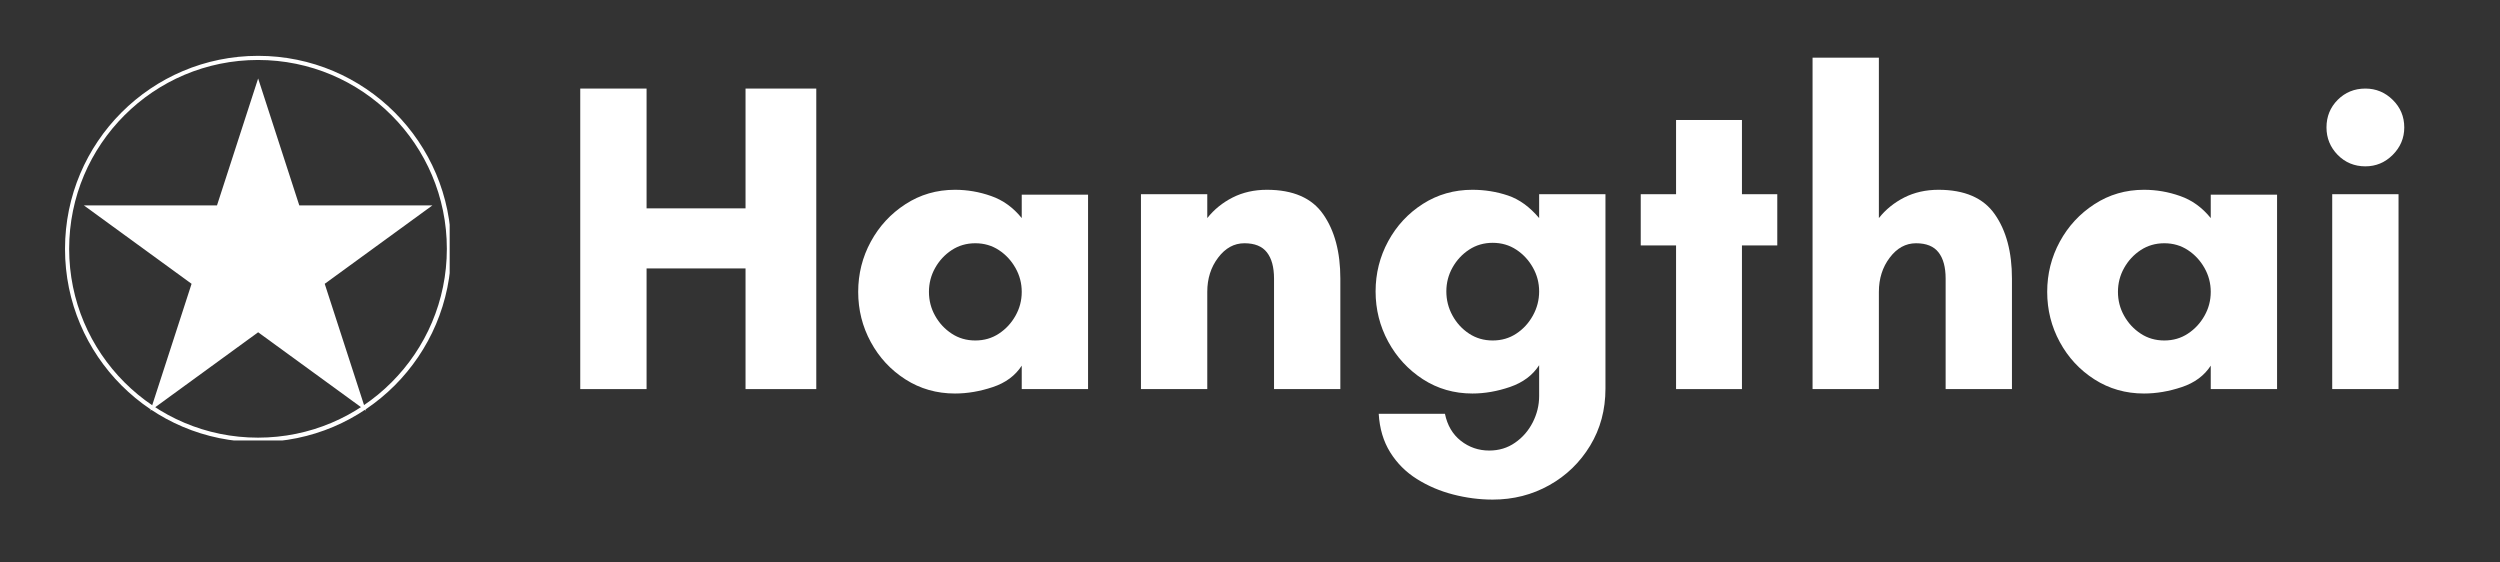
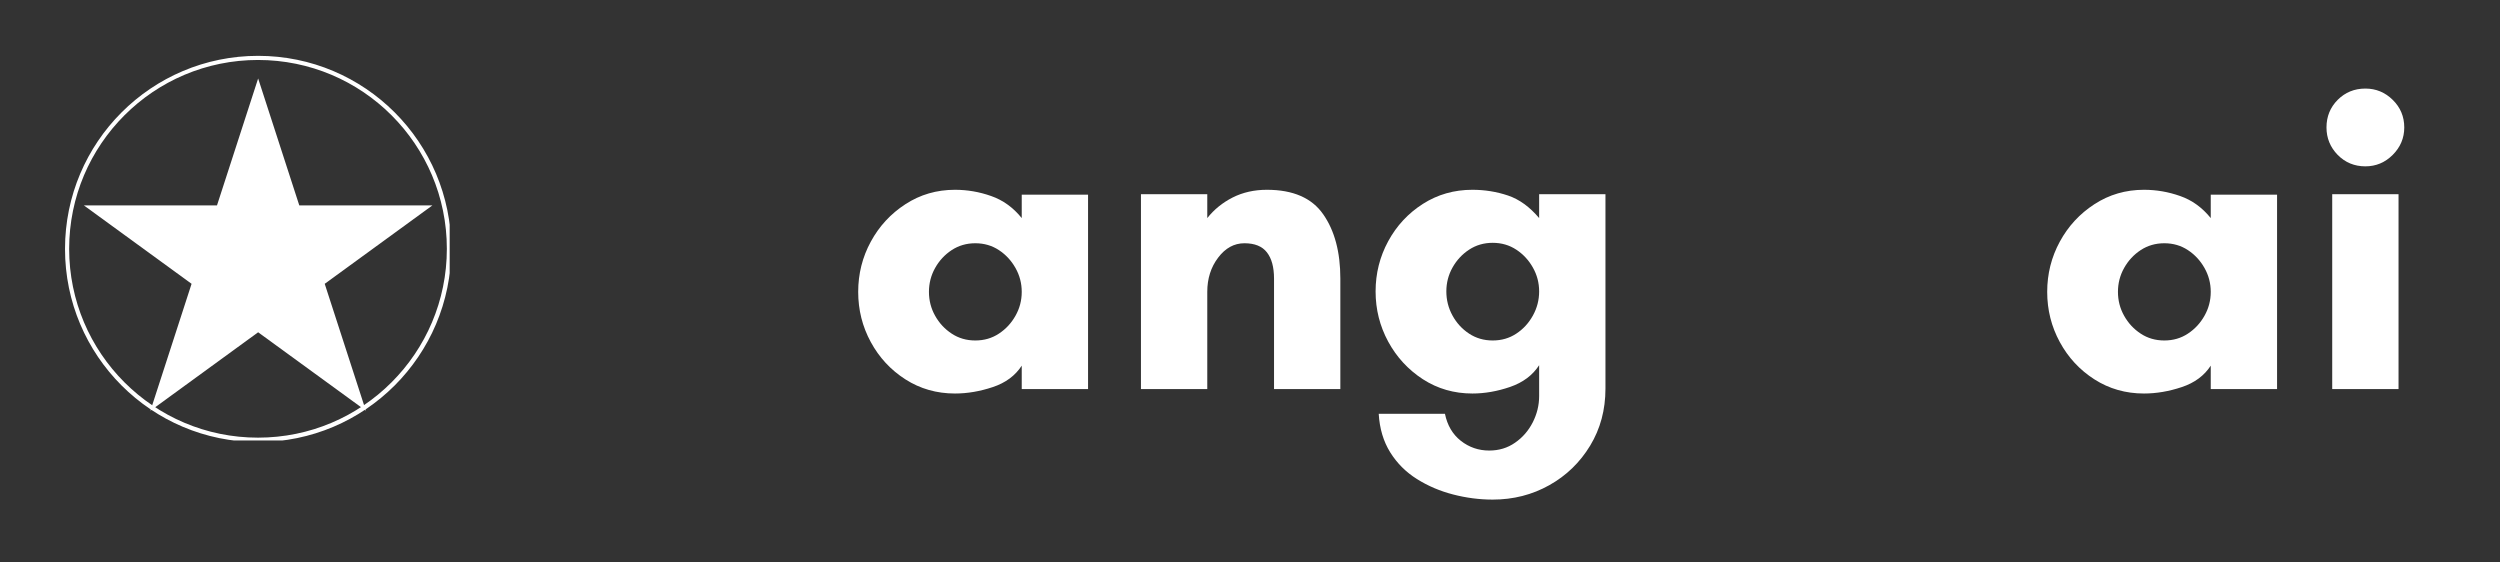
<svg xmlns="http://www.w3.org/2000/svg" width="600" zoomAndPan="magnify" viewBox="0 0 450 101.25" height="135" preserveAspectRatio="xMidYMid meet" version="1.0">
  <rect x="0" y="0" width="450" height="101.25" fill="#333333" stroke="none" />
  <defs>
    <g />
    <clipPath id="a73a844a3f">
      <path d="M 15.094 14.125 L 77.934 14.125 L 77.934 73.926 L 15.094 73.926 Z M 15.094 14.125 " clip-rule="nonzero" />
    </clipPath>
    <clipPath id="0b6540b597">
      <path d="M 46.465 14.125 L 53.871 36.969 L 77.836 36.969 L 58.449 51.086 L 65.855 73.926 L 46.465 59.809 L 27.078 73.926 L 34.484 51.086 L 15.094 36.969 L 39.059 36.969 Z M 46.465 14.125 " clip-rule="nonzero" />
    </clipPath>
    <clipPath id="8fedb8f70e">
      <path d="M 11.703 10.051 L 80.941 10.051 L 80.941 79.289 L 11.703 79.289 Z M 11.703 10.051 " clip-rule="nonzero" />
    </clipPath>
    <clipPath id="b791375fd6">
      <path d="M 46.465 10.051 C 27.266 10.051 11.703 25.613 11.703 44.809 C 11.703 64.004 27.266 79.566 46.465 79.566 C 65.66 79.566 81.223 64.004 81.223 44.809 C 81.223 25.613 65.66 10.051 46.465 10.051 Z M 46.465 10.051 " clip-rule="nonzero" />
    </clipPath>
  </defs>
  <g fill="#ffffff" fill-opacity="1">
    <g transform="translate(99.68, 70.036)">
      <g>
-         <path d="M 34.516 -54.094 L 47.25 -54.094 L 47.25 0 L 34.516 0 L 34.516 -21.719 L 16.703 -21.719 L 16.703 0 L 4.766 0 L 4.766 -54.094 L 16.703 -54.094 L 16.703 -32.531 L 34.516 -32.531 Z M 34.516 -54.094 " />
-       </g>
+         </g>
    </g>
  </g>
  <g fill="#ffffff" fill-opacity="1">
    <g transform="translate(151.694, 70.036)">
      <g>
        <path d="M 32.219 -17.5 C 32.219 -19.039 31.844 -20.473 31.094 -21.797 C 30.352 -23.117 29.359 -24.191 28.109 -25.016 C 26.867 -25.836 25.453 -26.25 23.859 -26.25 C 22.273 -26.25 20.859 -25.836 19.609 -25.016 C 18.359 -24.191 17.363 -23.117 16.625 -21.797 C 15.883 -20.473 15.516 -19.039 15.516 -17.5 C 15.516 -15.957 15.883 -14.523 16.625 -13.203 C 17.363 -11.879 18.359 -10.805 19.609 -9.984 C 20.859 -9.16 22.273 -8.75 23.859 -8.75 C 25.453 -8.75 26.867 -9.16 28.109 -9.984 C 29.359 -10.805 30.352 -11.879 31.094 -13.203 C 31.844 -14.523 32.219 -15.957 32.219 -17.5 Z M 44.156 -35 L 44.156 0 L 32.219 0 L 32.219 -4.219 C 31.051 -2.414 29.312 -1.129 27 -0.359 C 24.695 0.41 22.43 0.797 20.203 0.797 C 16.91 0.797 13.938 -0.051 11.281 -1.75 C 8.633 -3.445 6.555 -5.688 5.047 -8.469 C 3.535 -11.25 2.781 -14.258 2.781 -17.5 C 2.781 -20.738 3.535 -23.75 5.047 -26.531 C 6.555 -29.312 8.633 -31.562 11.281 -33.281 C 13.938 -35.008 16.91 -35.875 20.203 -35.875 C 22.43 -35.875 24.602 -35.5 26.719 -34.75 C 28.844 -34.008 30.676 -32.688 32.219 -30.781 L 32.219 -35 Z M 44.156 -35 " />
      </g>
    </g>
  </g>
  <g fill="#ffffff" fill-opacity="1">
    <g transform="translate(200.606, 70.036)">
      <g>
        <path d="M 40.656 -19.891 L 40.656 0 L 28.719 0 L 28.719 -19.891 C 28.719 -21.953 28.289 -23.523 27.438 -24.609 C 26.594 -25.703 25.242 -26.25 23.391 -26.25 C 21.535 -26.25 19.957 -25.383 18.656 -23.656 C 17.352 -21.938 16.703 -19.883 16.703 -17.5 L 16.703 0 L 4.766 0 L 4.766 -35.078 L 16.703 -35.078 L 16.703 -30.781 C 17.922 -32.32 19.441 -33.555 21.266 -34.484 C 23.098 -35.41 25.156 -35.875 27.438 -35.875 C 32.156 -35.875 35.535 -34.398 37.578 -31.453 C 39.629 -28.516 40.656 -24.66 40.656 -19.891 Z M 40.656 -19.891 " />
      </g>
    </g>
  </g>
  <g fill="#ffffff" fill-opacity="1">
    <g transform="translate(244.826, 70.036)">
      <g>
        <path d="M 23.859 -8.75 C 25.453 -8.75 26.867 -9.16 28.109 -9.984 C 29.359 -10.805 30.352 -11.891 31.094 -13.234 C 31.844 -14.586 32.219 -16.035 32.219 -17.578 C 32.219 -19.117 31.844 -20.551 31.094 -21.875 C 30.352 -23.195 29.359 -24.27 28.109 -25.094 C 26.867 -25.914 25.453 -26.328 23.859 -26.328 C 22.273 -26.328 20.859 -25.914 19.609 -25.094 C 18.359 -24.27 17.363 -23.195 16.625 -21.875 C 15.883 -20.551 15.516 -19.117 15.516 -17.578 C 15.516 -16.035 15.883 -14.586 16.625 -13.234 C 17.363 -11.891 18.359 -10.805 19.609 -9.984 C 20.859 -9.16 22.273 -8.75 23.859 -8.75 Z M 32.219 -30.781 L 32.219 -35.078 L 44.156 -35.078 L 44.156 -0.078 C 44.156 3.734 43.238 7.148 41.406 10.172 C 39.57 13.203 37.117 15.578 34.047 17.297 C 30.973 19.023 27.578 19.891 23.859 19.891 C 21.473 19.891 19.098 19.582 16.734 18.969 C 14.379 18.363 12.207 17.438 10.219 16.188 C 8.227 14.938 6.625 13.332 5.406 11.375 C 4.188 9.414 3.5 7.109 3.344 4.453 L 15.266 4.453 C 15.691 6.523 16.645 8.145 18.125 9.312 C 19.613 10.477 21.316 11.062 23.234 11.062 C 24.984 11.062 26.531 10.594 27.875 9.656 C 29.227 8.727 30.289 7.508 31.062 6 C 31.832 4.488 32.219 2.91 32.219 1.266 L 32.219 -4.297 C 31.051 -2.492 29.312 -1.191 27 -0.391 C 24.695 0.398 22.43 0.797 20.203 0.797 C 16.91 0.797 13.938 -0.062 11.281 -1.781 C 8.633 -3.508 6.555 -5.766 5.047 -8.547 C 3.535 -11.336 2.781 -14.348 2.781 -17.578 C 2.781 -20.816 3.535 -23.828 5.047 -26.609 C 6.555 -29.391 8.633 -31.629 11.281 -33.328 C 13.938 -35.023 16.91 -35.875 20.203 -35.875 C 22.43 -35.875 24.566 -35.531 26.609 -34.844 C 28.648 -34.156 30.52 -32.801 32.219 -30.781 Z M 32.219 -30.781 " />
      </g>
    </g>
  </g>
  <g fill="#ffffff" fill-opacity="1">
    <g transform="translate(293.738, 70.036)">
      <g>
-         <path d="M 19.812 -25.859 L 19.812 0 L 7.953 0 L 7.953 -25.859 L 1.594 -25.859 L 1.594 -35.078 L 7.953 -35.078 L 7.953 -48.438 L 19.812 -48.438 L 19.812 -35.078 L 26.172 -35.078 L 26.172 -25.859 Z M 19.812 -25.859 " />
-       </g>
+         </g>
    </g>
  </g>
  <g fill="#ffffff" fill-opacity="1">
    <g transform="translate(321.495, 70.036)">
      <g>
-         <path d="M 40.656 -19.891 L 40.656 0 L 28.719 0 L 28.719 -19.891 C 28.719 -21.953 28.289 -23.523 27.438 -24.609 C 26.594 -25.703 25.242 -26.25 23.391 -26.25 C 21.535 -26.25 19.957 -25.383 18.656 -23.656 C 17.352 -21.938 16.703 -19.883 16.703 -17.5 L 16.703 0 L 4.766 0 L 4.766 -59.656 L 16.703 -59.656 L 16.703 -30.781 C 17.922 -32.32 19.441 -33.555 21.266 -34.484 C 23.098 -35.41 25.156 -35.875 27.438 -35.875 C 32.156 -35.875 35.535 -34.398 37.578 -31.453 C 39.629 -28.516 40.656 -24.66 40.656 -19.891 Z M 40.656 -19.891 " />
-       </g>
+         </g>
    </g>
  </g>
  <g fill="#ffffff" fill-opacity="1">
    <g transform="translate(365.715, 70.036)">
      <g>
-         <path d="M 32.219 -17.5 C 32.219 -19.039 31.844 -20.473 31.094 -21.797 C 30.352 -23.117 29.359 -24.191 28.109 -25.016 C 26.867 -25.836 25.453 -26.25 23.859 -26.25 C 22.273 -26.25 20.859 -25.836 19.609 -25.016 C 18.359 -24.191 17.363 -23.117 16.625 -21.797 C 15.883 -20.473 15.516 -19.039 15.516 -17.5 C 15.516 -15.957 15.883 -14.523 16.625 -13.203 C 17.363 -11.879 18.359 -10.805 19.609 -9.984 C 20.859 -9.16 22.273 -8.75 23.859 -8.75 C 25.453 -8.75 26.867 -9.16 28.109 -9.984 C 29.359 -10.805 30.352 -11.879 31.094 -13.203 C 31.844 -14.523 32.219 -15.957 32.219 -17.5 Z M 44.156 -35 L 44.156 0 L 32.219 0 L 32.219 -4.219 C 31.051 -2.414 29.312 -1.129 27 -0.359 C 24.695 0.41 22.43 0.797 20.203 0.797 C 16.91 0.797 13.938 -0.051 11.281 -1.75 C 8.633 -3.445 6.555 -5.688 5.047 -8.469 C 3.535 -11.25 2.781 -14.258 2.781 -17.5 C 2.781 -20.738 3.535 -23.75 5.047 -26.531 C 6.555 -29.312 8.633 -31.562 11.281 -33.281 C 13.938 -35.008 16.91 -35.875 20.203 -35.875 C 22.43 -35.875 24.602 -35.5 26.719 -34.75 C 28.844 -34.008 30.676 -32.688 32.219 -30.781 L 32.219 -35 Z M 44.156 -35 " />
+         <path d="M 32.219 -17.5 C 32.219 -19.039 31.844 -20.473 31.094 -21.797 C 30.352 -23.117 29.359 -24.191 28.109 -25.016 C 26.867 -25.836 25.453 -26.25 23.859 -26.25 C 22.273 -26.25 20.859 -25.836 19.609 -25.016 C 18.359 -24.191 17.363 -23.117 16.625 -21.797 C 15.883 -20.473 15.516 -19.039 15.516 -17.5 C 15.516 -15.957 15.883 -14.523 16.625 -13.203 C 17.363 -11.879 18.359 -10.805 19.609 -9.984 C 20.859 -9.16 22.273 -8.75 23.859 -8.75 C 25.453 -8.75 26.867 -9.16 28.109 -9.984 C 29.359 -10.805 30.352 -11.879 31.094 -13.203 C 31.844 -14.523 32.219 -15.957 32.219 -17.5 M 44.156 -35 L 44.156 0 L 32.219 0 L 32.219 -4.219 C 31.051 -2.414 29.312 -1.129 27 -0.359 C 24.695 0.41 22.43 0.797 20.203 0.797 C 16.91 0.797 13.938 -0.051 11.281 -1.75 C 8.633 -3.445 6.555 -5.688 5.047 -8.469 C 3.535 -11.25 2.781 -14.258 2.781 -17.5 C 2.781 -20.738 3.535 -23.75 5.047 -26.531 C 6.555 -29.312 8.633 -31.562 11.281 -33.281 C 13.938 -35.008 16.91 -35.875 20.203 -35.875 C 22.43 -35.875 24.602 -35.5 26.719 -34.75 C 28.844 -34.008 30.676 -32.688 32.219 -30.781 L 32.219 -35 Z M 44.156 -35 " />
      </g>
    </g>
  </g>
  <g fill="#ffffff" fill-opacity="1">
    <g transform="translate(414.627, 70.036)">
      <g>
        <path d="M 4.141 -47.094 C 4.141 -49.051 4.812 -50.707 6.156 -52.062 C 7.508 -53.414 9.172 -54.094 11.141 -54.094 C 13.047 -54.094 14.688 -53.414 16.062 -52.062 C 17.445 -50.707 18.141 -49.051 18.141 -47.094 C 18.141 -45.188 17.445 -43.539 16.062 -42.156 C 14.688 -40.781 13.047 -40.094 11.141 -40.094 C 9.172 -40.094 7.508 -40.781 6.156 -42.156 C 4.812 -43.539 4.141 -45.188 4.141 -47.094 Z M 17.109 0 L 5.172 0 L 5.172 -35.078 L 17.109 -35.078 Z M 17.109 0 " />
      </g>
    </g>
  </g>
  <g clip-path="url(#a73a844a3f)">
    <g clip-path="url(#0b6540b597)">
      <path fill="#ffffff" d="M 15.094 14.125 L 77.934 14.125 L 77.934 73.926 L 15.094 73.926 Z M 15.094 14.125 " fill-opacity="1" fill-rule="nonzero" />
    </g>
  </g>
  <g clip-path="url(#8fedb8f70e)">
    <g clip-path="url(#b791375fd6)">
      <path stroke-linecap="butt" transform="matrix(0.744, 0, 0, 0.744, 11.705, 10.051)" fill="none" stroke-linejoin="miter" d="M 46.69 0 C 20.901 0 -0.002 20.904 -0.002 46.687 C -0.002 72.471 20.901 93.374 46.69 93.374 C 72.473 93.374 93.377 72.471 93.377 46.687 C 93.377 20.904 72.473 0 46.69 0 Z M 46.69 0 " stroke="#ffffff" stroke-width="2" stroke-opacity="1" stroke-miterlimit="4" />
    </g>
  </g>
</svg>